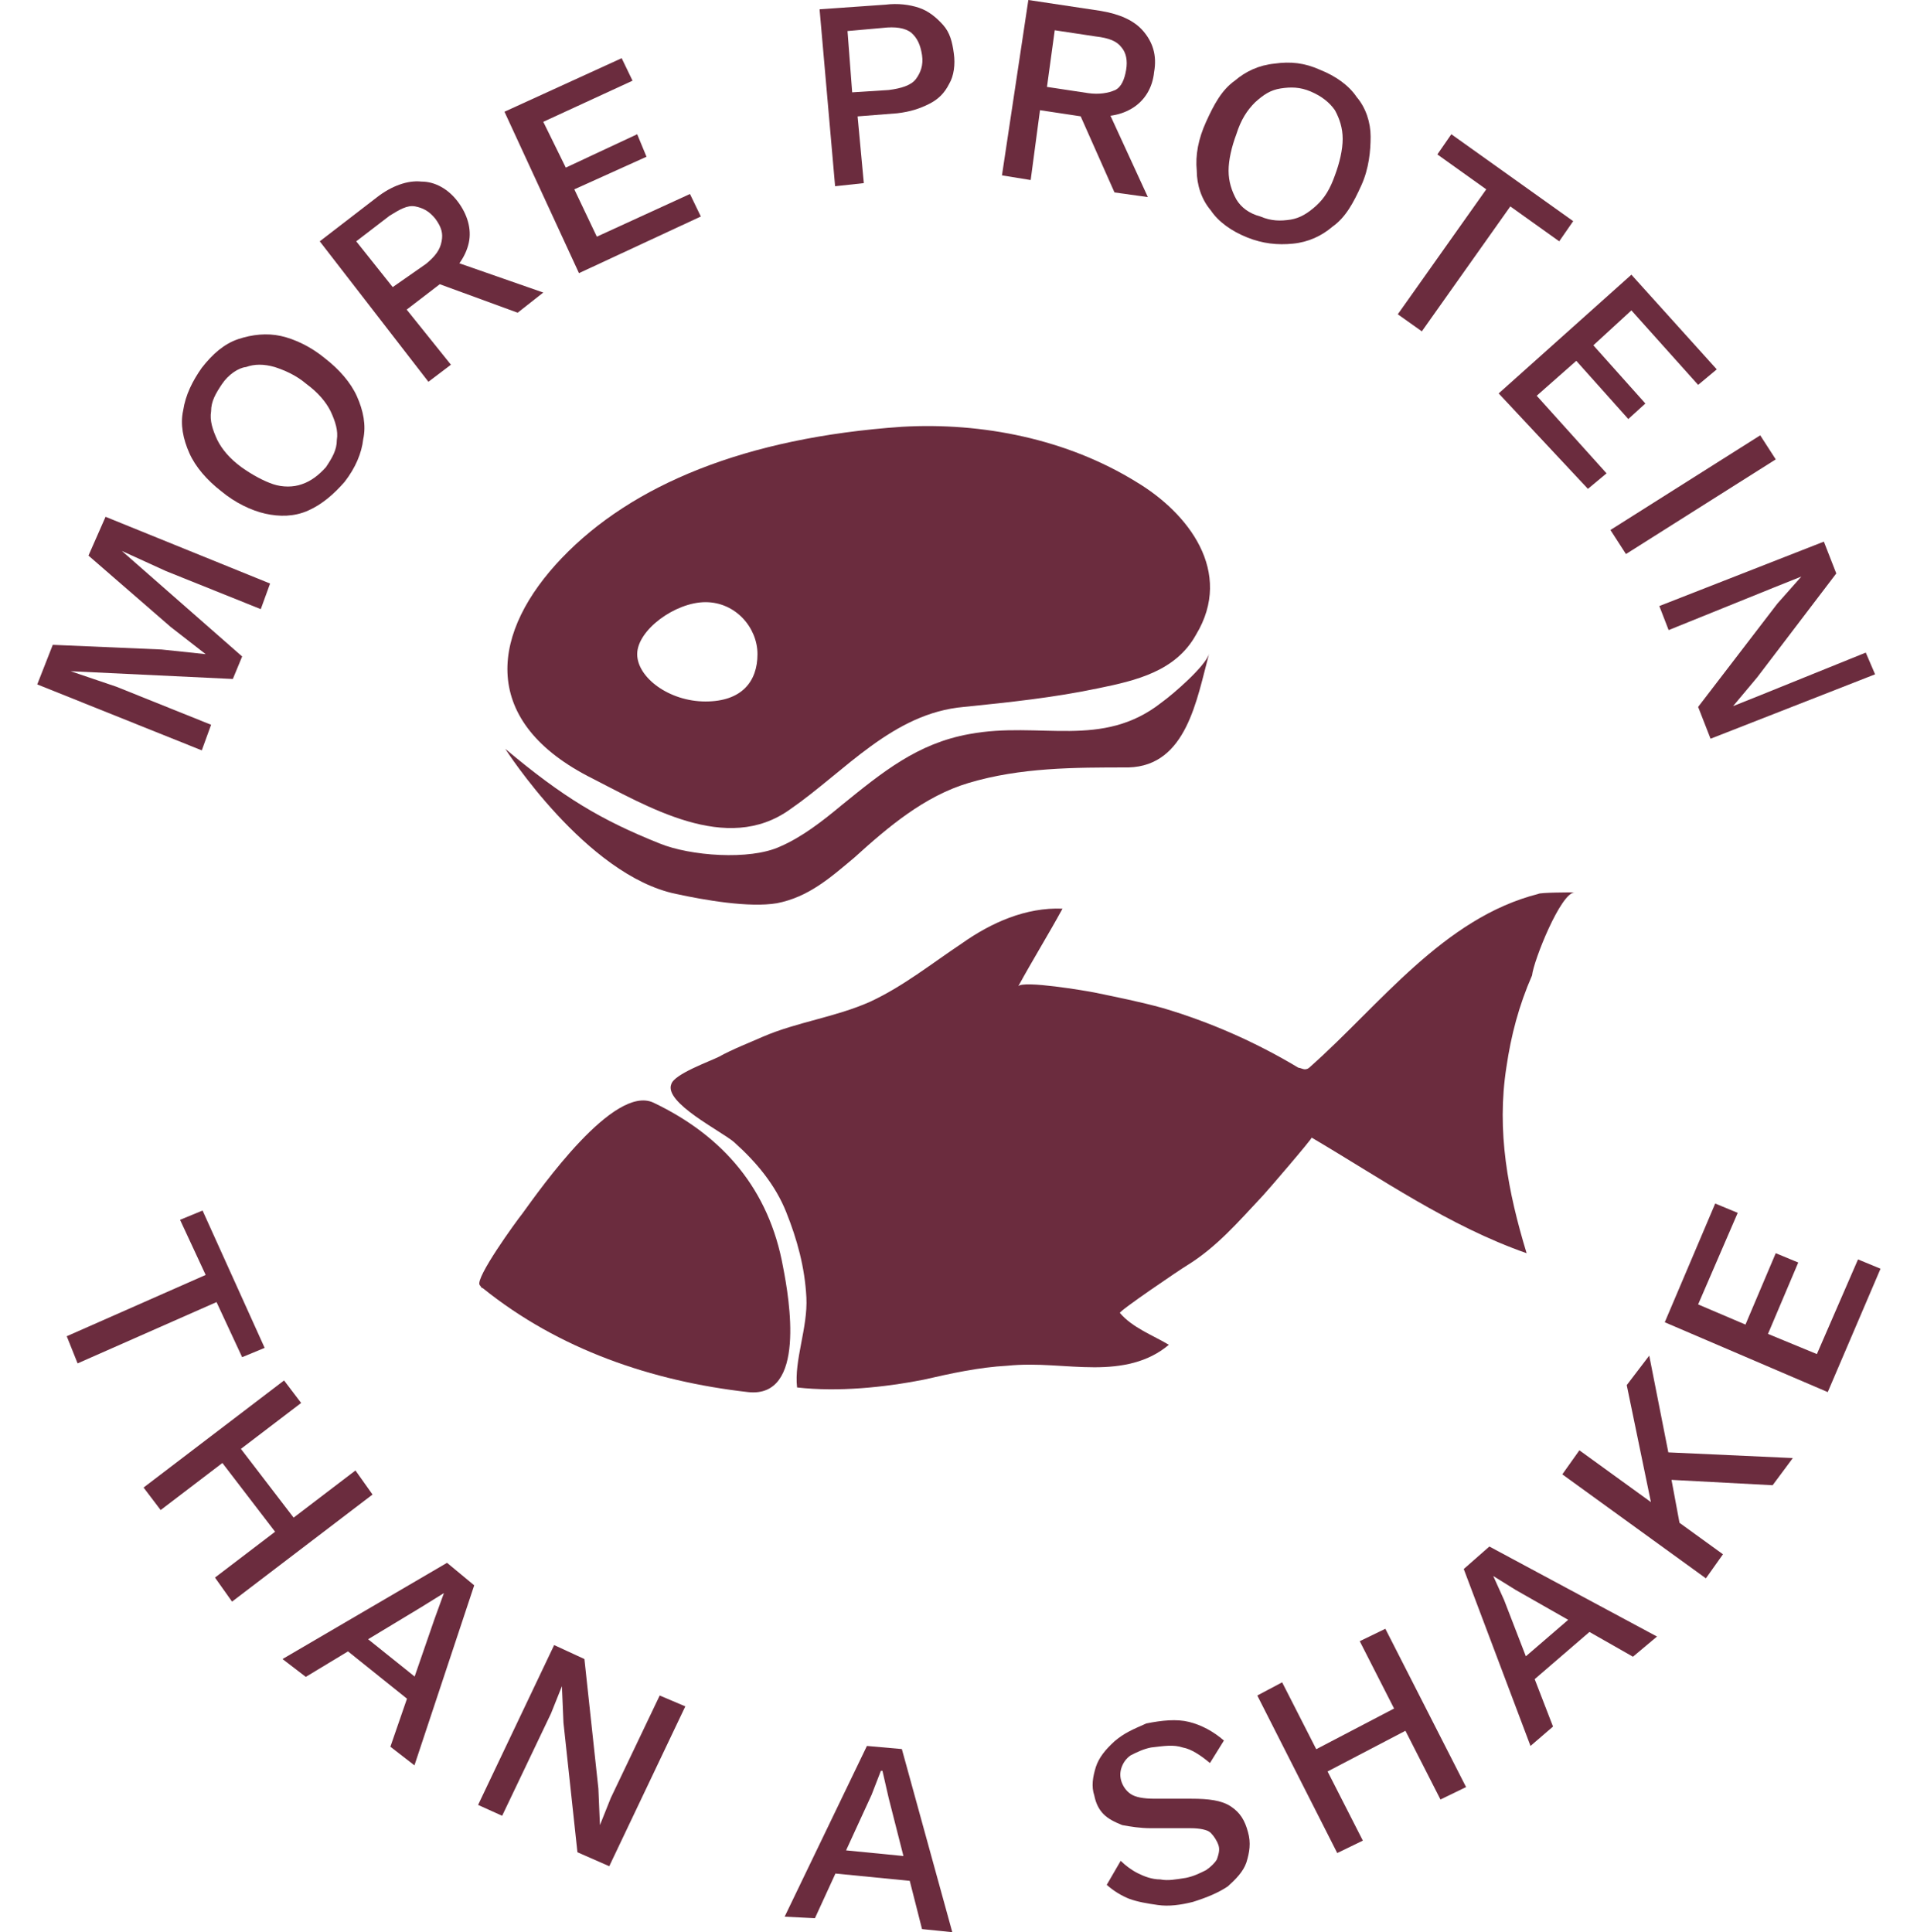
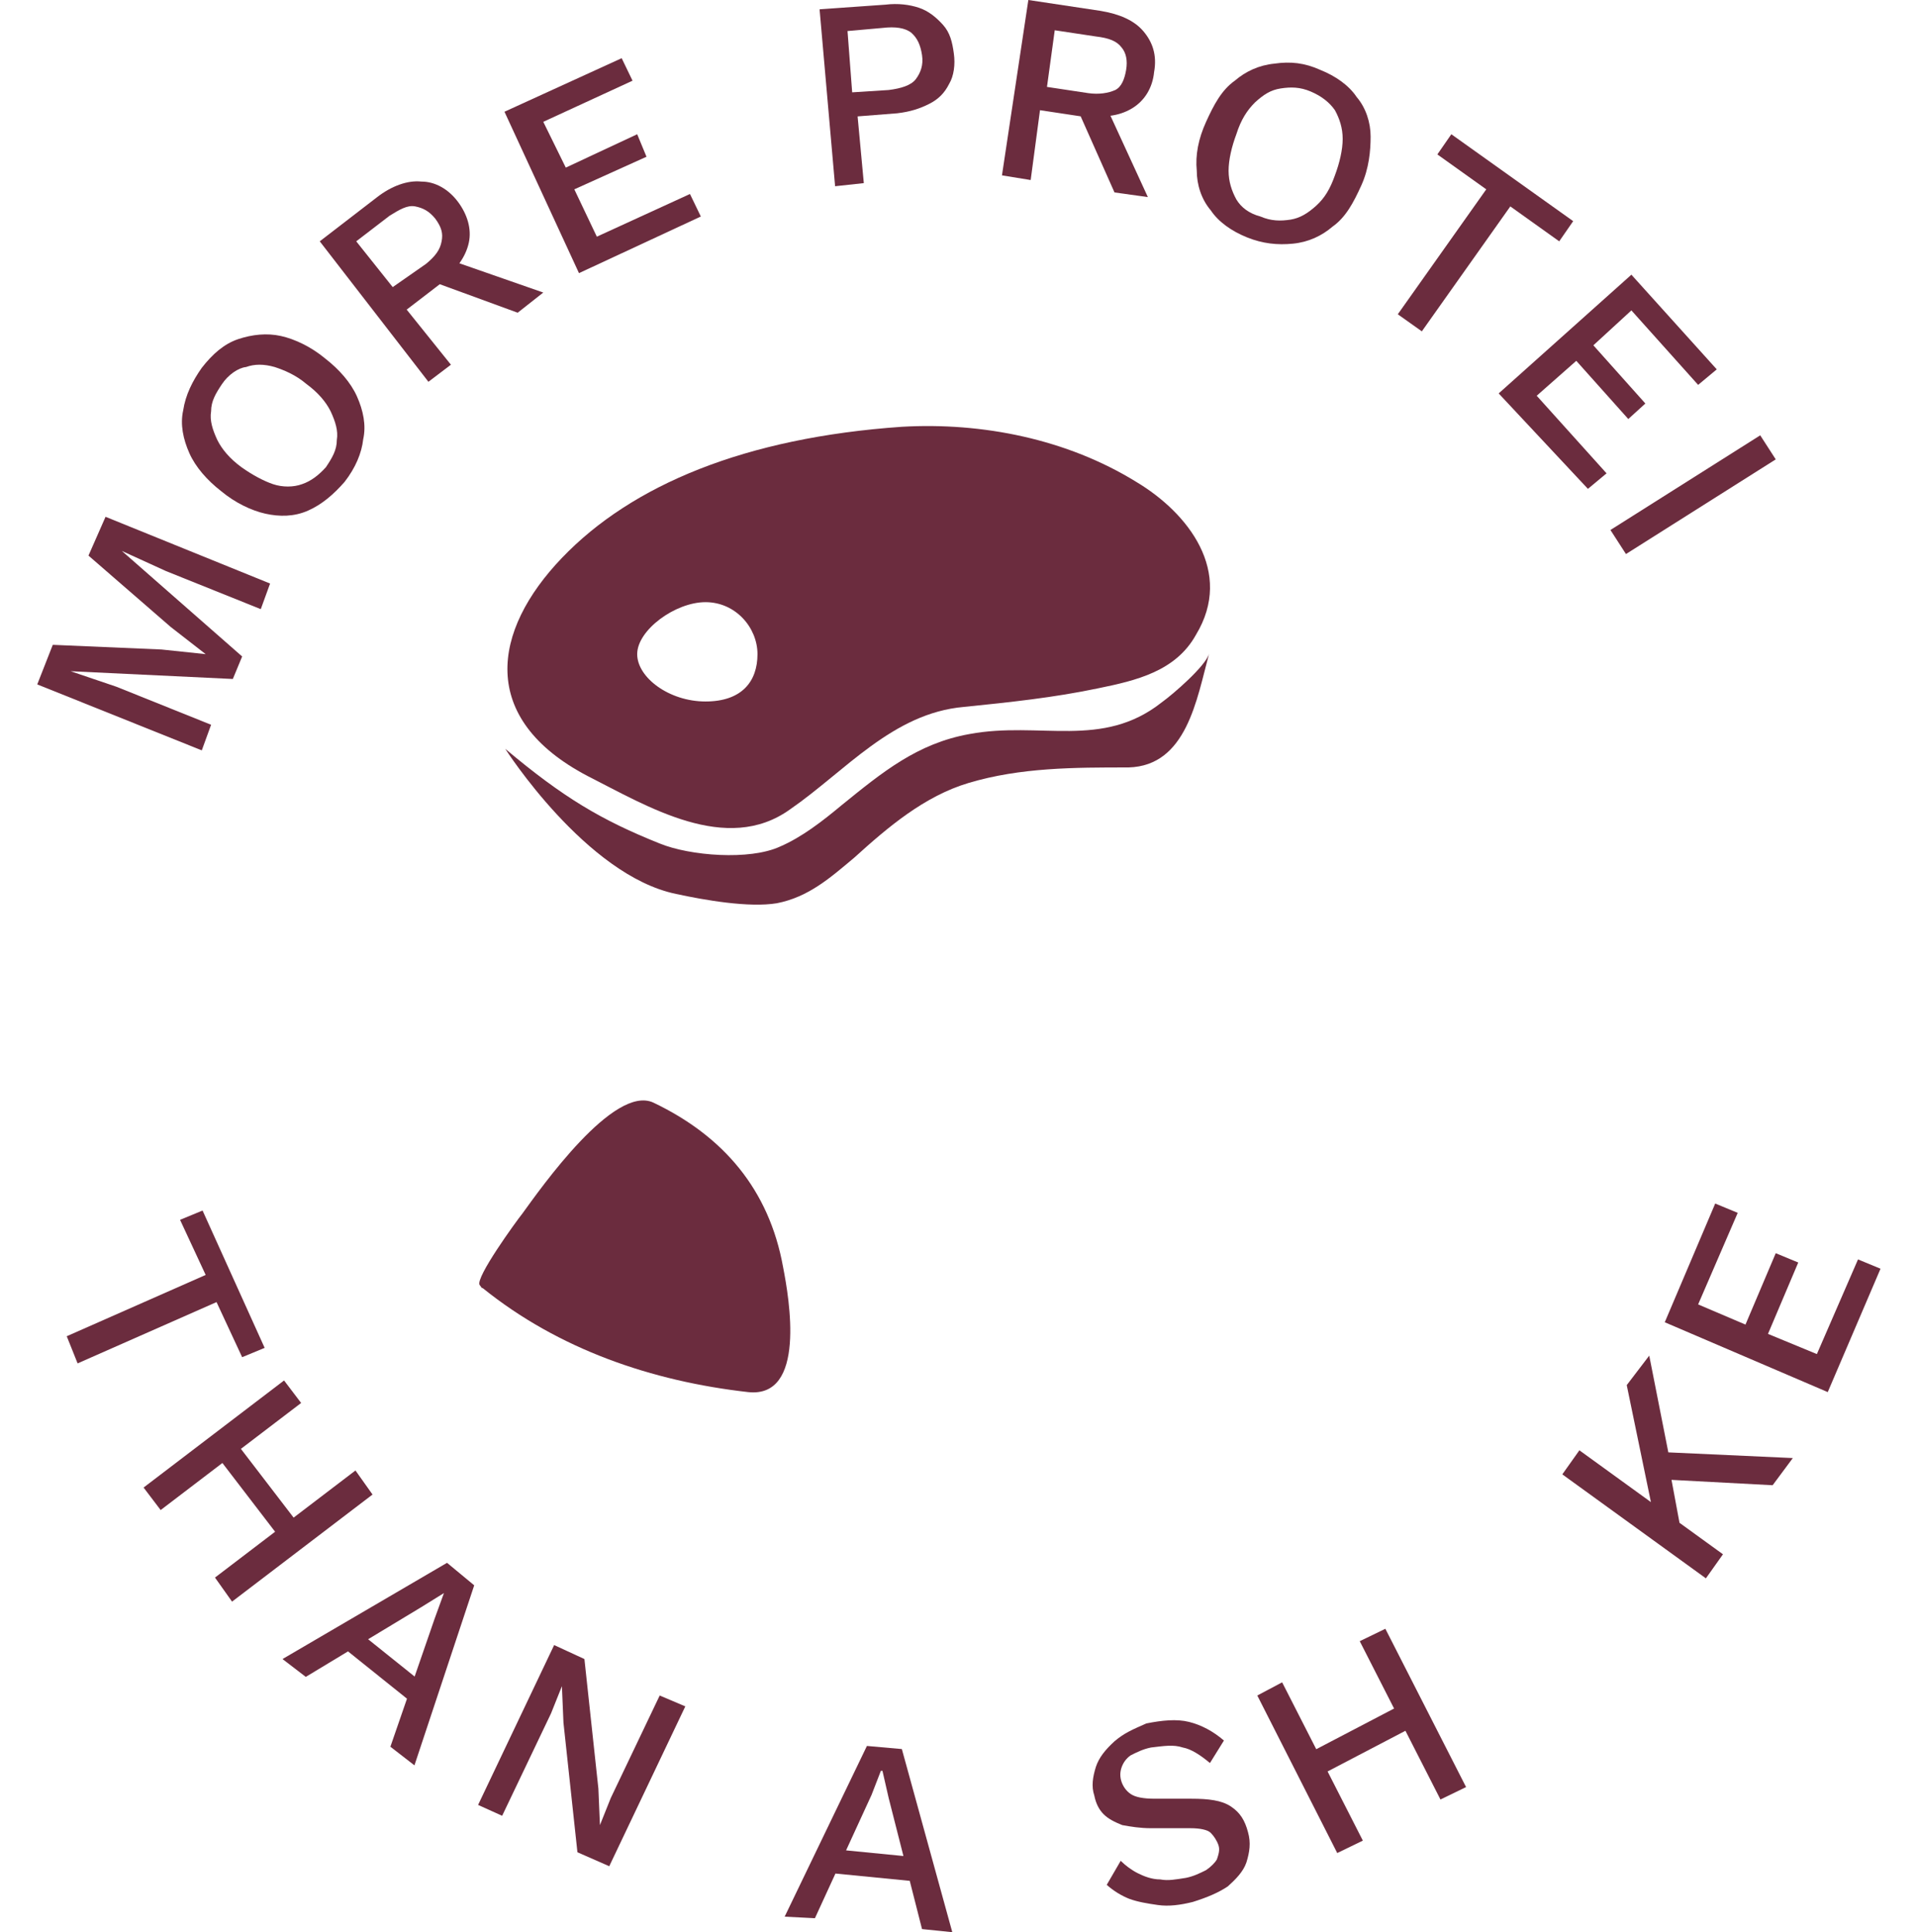
<svg xmlns="http://www.w3.org/2000/svg" version="1.1" id="Layer_1" x="0px" y="0px" viewBox="0 0 247 249" style="enable-background:new 0 0 247 249;" xml:space="preserve">
  <style type="text/css">
	.st0{fill:#6B2C3E;}
</style>
  <g>
    <g>
      <path class="st0" d="M65.1,96.5c0,0,10.4,16.3,22,18.7c3.7,0.8,9.4,1.8,13,1.2c4.1-0.8,6.9-3.3,10-5.9c4.3-3.9,9-7.9,14.7-9.6    c6.7-2,13.6-2,20.6-2c7.5-0.2,8.8-8.8,10.4-14.7c-0.4,1.6-4.7,5.3-6.1,6.3c-7.7,6.1-15.7,2.4-24.8,4.1c-6.7,1.2-11.2,4.9-16.5,9.2    c-2.4,2-5.1,4.1-7.9,5.3c-3.9,1.8-11.6,1.2-15.5-0.4C77.5,105.7,72.6,102.8,65.1,96.5z" />
      <path class="st0" d="M116.2,55C96,56.4,81.4,62.5,72.4,71.9S61.6,92.6,75.7,100c7.7,3.9,17.9,10.2,26.1,4.3    c7.1-4.9,13.2-12.4,22.4-13.2c5.9-0.6,11.6-1.2,17.3-2.4c4.9-1,10-2.2,12.6-6.9c4.9-8.1-1-15.7-7.7-19.7    C137.5,56.6,126.6,54.4,116.2,55z M90.9,90.4c-4.7,0-8.8-3.1-8.8-6.1c0-3.1,4.9-6.7,8.8-6.7s6.7,3.3,6.7,6.7    C97.6,87.8,95.6,90.4,90.9,90.4z" />
    </g>
    <g>
-       <path class="st0" d="M202.9,115c-0.4,0-4.5,0-4.7,0.2c-12.2,3.1-20.4,14.3-29.3,22.2c-0.2,0.2-0.4,0.4-0.8,0.4    c-0.2,0-0.6-0.2-0.8-0.2c-5.5-3.3-11.4-5.9-17.5-7.7c-2.9-0.8-5.9-1.4-8.8-2c-1-0.2-9.2-1.6-9.8-0.8c1.8-3.3,3.9-6.7,5.7-10    c-4.7-0.2-9.2,1.8-13,4.5c-3.9,2.6-7.5,5.5-11.8,7.5c-4.5,2-9.4,2.6-13.8,4.5c-1.8,0.8-3.9,1.6-5.7,2.6c-1.2,0.6-5.7,2.2-6.1,3.5    c-1,2.4,6.5,6.1,8.1,7.5c2.9,2.6,5.3,5.5,6.7,9c1.4,3.5,2.4,7.1,2.6,11c0.2,3.9-1.6,8.1-1.2,11.6c5.3,0.6,11.2,0,16.3-1    c3.5-0.8,7.1-1.6,10.8-1.8c3.9-0.4,7.5,0.2,11.2,0.2c3.5,0,6.9-0.6,9.6-2.9c-2-1.2-4.7-2.2-6.3-4.1c-0.2-0.2,7.9-5.7,8.6-6.1    c3.9-2.4,6.7-5.7,9.8-9c0.4-0.4,6.5-7.5,6.3-7.5c9,5.3,17.7,11.4,27.7,14.9c-2.4-7.9-3.9-15.7-2.6-24c0.6-4.1,1.6-7.9,3.3-11.8    C197.6,123.8,201.1,115,202.9,115z" />
      <path class="st0" d="M84.2,142.1c-5.1-2.4-14.5,11-16.9,14.3c-0.8,1-6.1,8.3-5.5,9.2c0.2,0.2,0.2,0.4,0.4,0.4    c9.8,7.9,21.8,12,34.2,13.4c7.5,0.8,5.3-12,4.5-16.1C99.1,153.3,93.2,146.4,84.2,142.1z" />
    </g>
    <g>
      <path class="st0" d="M13.6,66.6l21.2,8.6l-1.2,3.3l-12.2-4.9l-5.7-2.6l0,0l15.5,13.6l-1.2,2.9L9.1,86.5l0,0l5.9,2l12.2,4.9    L26,96.7L4.8,88.2l2-5.1l14,0.6l5.7,0.6l0,0l-4.5-3.5l-10.6-9.2L13.6,66.6z" />
      <path class="st0" d="M26,47.4c1.4-1.8,2.9-3.1,4.7-3.7c1.8-0.6,3.7-0.8,5.5-0.4c1.8,0.4,3.9,1.4,5.7,2.9c1.8,1.4,3.3,3.1,4.1,4.9    c0.8,1.8,1.2,3.7,0.8,5.5c-0.2,1.8-1,3.7-2.4,5.5c-1.4,1.6-2.9,2.9-4.7,3.7c-1.8,0.8-3.7,0.8-5.5,0.4s-3.9-1.4-5.7-2.9    c-1.8-1.4-3.3-3.1-4.1-4.9c-0.8-1.8-1.2-3.7-0.8-5.5C23.9,50.9,24.8,49.1,26,47.4z M28.6,49.5c-0.8,1.2-1.4,2.2-1.4,3.5    c-0.2,1.2,0.2,2.4,0.8,3.7c0.6,1.2,1.6,2.4,3.1,3.5c1.4,1,2.9,1.8,4.1,2.2c1.2,0.4,2.6,0.4,3.7,0c1.2-0.4,2.2-1.2,3.1-2.2    c0.8-1.2,1.4-2.2,1.4-3.5c0.2-1.2-0.2-2.4-0.8-3.7c-0.6-1.2-1.6-2.4-3.1-3.5c-1.4-1.2-2.9-1.8-4.1-2.2c-1.4-0.4-2.6-0.4-3.7,0    C30.7,47.4,29.4,48.3,28.6,49.5z" />
      <path class="st0" d="M48.6,25.4c1.8-1.4,3.9-2.2,5.7-2c1.8,0,3.5,1,4.7,2.6c1.2,1.6,1.8,3.5,1.4,5.3c-0.4,1.8-1.6,3.5-3.5,4.9    l-0.2,0.4l-4.3,3.3l5.7,7.1l-2.9,2.2l-14-18.1L48.6,25.4z M54.9,34c1.2-1,1.8-1.8,2-2.9c0.2-1,0-1.8-0.8-2.9    c-0.8-1-1.6-1.4-2.6-1.6c-1-0.2-2,0.4-3.3,1.2l-4.3,3.3l4.7,5.9L54.9,34z M57.1,33.2L70,37.7l-3.3,2.6l-11.2-4.1L57.1,33.2z" />
      <path class="st0" d="M74.6,35.2l-9.6-20.8l15.1-6.9l1.4,2.9L70,15.7l2.9,5.9l9.2-4.3l1.2,2.9L74,24.4l2.9,6.1l12-5.5l1.4,2.9    L74.6,35.2z" />
      <path class="st0" d="M114.1,0.6c1.6-0.2,3.1,0,4.3,0.4s2.2,1.2,3.1,2.2s1.2,2.2,1.4,3.7c0.2,1.4,0,2.9-0.6,3.9    c-0.6,1.2-1.4,2-2.6,2.6c-1.2,0.6-2.4,1-4.1,1.2l-5.1,0.4l0.8,8.6l-3.7,0.4l-2-22.8L114.1,0.6z M114.5,11.6    c1.6-0.2,2.9-0.6,3.5-1.4c0.6-0.8,1-1.8,0.8-3.1s-0.6-2.2-1.4-2.9c-0.8-0.6-2-0.8-3.7-0.6l-4.5,0.4l0.6,7.9L114.5,11.6z" />
      <path class="st0" d="M141.8,1.4c2.4,0.4,4.3,1.2,5.5,2.6c1.2,1.4,1.8,3.1,1.4,5.3c-0.2,2-1.2,3.7-2.9,4.7s-3.7,1.2-6.1,0.8    l-0.4,0.2l-5.3-0.8l-1.2,9l-3.7-0.6L132.5,0L141.8,1.4z M140.2,12c1.4,0.2,2.6,0,3.5-0.4c0.8-0.4,1.2-1.4,1.4-2.6s0-2.2-0.6-2.9    c-0.6-0.8-1.6-1.2-3.3-1.4l-5.3-0.8l-1,7.3L140.2,12z M142.2,13l5.7,12.4l-4.3-0.6L138.8,14L142.2,13z" />
      <path class="st0" d="M170.1,9c2,0.8,3.7,2,4.7,3.5c1.2,1.4,1.8,3.3,1.8,5.1s-0.2,4.1-1.2,6.3s-2,4.1-3.7,5.3    c-1.4,1.2-3.1,2-5.1,2.2s-3.9,0-5.9-0.8c-2-0.8-3.7-2-4.7-3.5c-1.2-1.4-1.8-3.3-1.8-5.1c-0.2-2,0.2-4.1,1.2-6.3    c1-2.2,2-4.1,3.7-5.3c1.4-1.2,3.1-2,5.1-2.2C166.3,7.9,168.1,8.1,170.1,9z M168.9,11.8c-1.4-0.6-2.6-0.6-3.9-0.4s-2.2,0.8-3.3,1.8    c-1,1-1.8,2.2-2.4,4.1c-0.6,1.6-1,3.3-1,4.7c0,1.4,0.4,2.6,1,3.7c0.6,1,1.6,1.8,3.1,2.2c1.4,0.6,2.6,0.6,3.9,0.4    c1.2-0.2,2.2-0.8,3.3-1.8s1.8-2.2,2.4-3.9c0.6-1.6,1-3.3,1-4.7c0-1.4-0.4-2.6-1-3.7C171.3,13.2,170.3,12.4,168.9,11.8z" />
      <path class="st0" d="M202.7,28.5l-1.8,2.6l-6.3-4.5l-11.4,16.1l-3.1-2.2l11.4-16.1l-6.3-4.5l1.8-2.6L202.7,28.5z" />
      <path class="st0" d="M193.1,50.7l17.1-15.3l11,12.2l-2.4,2l-8.6-9.6l-4.9,4.5l6.7,7.5l-2.2,2l-6.7-7.5l-5.1,4.5l9,10l-2.4,2    L193.1,50.7z" />
      <path class="st0" d="M228.8,59.2l-19.3,12.2l-2-3.1l19.3-12.2L228.8,59.2z" />
-       <path class="st0" d="M241.6,86.9l-21.2,8.3l-1.6-4.1L229,77.8l3.1-3.5l0,0l-3.5,1.4l-13.6,5.5l-1.2-3.1l21.2-8.3l1.6,4.1    l-10.2,13.4l-3.1,3.7l0,0l3.5-1.4l13.6-5.5L241.6,86.9z" />
    </g>
    <g>
      <path class="st0" d="M34.1,173.7l-2.9,1.2l-3.3-7.1l-17.9,7.9l-1.4-3.5l17.9-7.9l-3.3-7.1l2.9-1.2L34.1,173.7z" />
      <path class="st0" d="M38.8,180.8l-18.1,13.8l-2.2-2.9l18.1-13.8L38.8,180.8z M39,197.1l-2.4,1.8l-9.2-12l2.4-1.8L39,197.1z     M48,192.6l-18.1,13.8l-2.2-3.1l18.1-13.8L48,192.6z" />
      <path class="st0" d="M36.4,213.8l21.2-12.4l3.5,2.9l-7.7,23.2l-3.1-2.4l5.7-16.5l1.2-3.3l0,0l-2.9,1.8l-14.9,9L36.4,213.8z     M43.7,211.9l1.8-2.2l9.6,7.7l-1.8,2.2L43.7,211.9z" />
      <path class="st0" d="M88.3,219.9l-9.8,20.6l-4.1-1.8l-1.8-16.7l-0.2-4.7l0,0l-1.4,3.5l-6.3,13.2l-3.1-1.4l9.8-20.6l3.9,1.8    l1.8,16.7l0.2,4.7l0,0l1.4-3.5l6.3-13.2L88.3,219.9z" />
      <path class="st0" d="M101.1,247l10.6-22l4.5,0.4l6.5,23.6l-3.9-0.4l-4.3-16.9l-0.8-3.5h-0.2l-1.2,3.1l-7.3,15.9L101.1,247z     M106.2,241.3l0.2-3.1l12.2,1.2l-0.2,3.1L106.2,241.3z" />
      <path class="st0" d="M147.7,222.1c2-0.4,3.9-0.6,5.5-0.2c1.6,0.4,3.1,1.2,4.5,2.4l-1.8,2.9c-1.2-1-2.4-1.8-3.5-2    c-1.2-0.4-2.4-0.2-4.1,0c-1,0.2-1.8,0.6-2.6,1c-0.6,0.4-1,1-1.2,1.6c-0.2,0.6-0.2,1.2,0,1.8c0.2,0.6,0.6,1.2,1.2,1.6    c0.6,0.4,1.6,0.6,3.1,0.6h4.7c2.2,0,3.9,0.2,5.1,1c1.2,0.8,1.8,1.8,2.2,3.3c0.4,1.4,0.2,2.6-0.2,3.9c-0.4,1.2-1.4,2.2-2.4,3.1    c-1.2,0.8-2.6,1.4-4.5,2c-1.6,0.4-3.1,0.6-4.5,0.4c-1.4-0.2-2.6-0.4-3.7-0.8c-1-0.4-2-1-2.9-1.8l1.8-3.1c0.6,0.6,1.4,1.2,2.2,1.6    c0.8,0.4,1.8,0.8,2.9,0.8c1,0.2,2,0,3.3-0.2c1-0.2,1.8-0.6,2.6-1c0.6-0.4,1.2-1,1.4-1.4c0.2-0.6,0.4-1.2,0.2-1.8    c-0.2-0.6-0.6-1.2-1-1.6c-0.4-0.4-1.4-0.6-2.6-0.6h-5.1c-1.4,0-2.6-0.2-3.7-0.4c-1-0.4-1.8-0.8-2.4-1.4c-0.6-0.6-1-1.4-1.2-2.4    c-0.4-1.2-0.2-2.4,0.2-3.7c0.4-1.2,1.2-2.2,2.4-3.3C144.9,223.3,145.9,222.9,147.7,222.1z" />
      <path class="st0" d="M165.2,216.8l10.4,20.4l-3.3,1.6L162,218.5L165.2,216.8z M181.3,219.3l1.4,2.9l-13.2,6.9l-1.4-2.9    L181.3,219.3z M178.5,209.9l10.4,20.4l-3.3,1.6l-10.4-20.4L178.5,209.9z" />
-       <path class="st0" d="M197.2,225l-8.6-22.8l3.3-2.9l21.6,11.6l-3.1,2.6l-15.1-8.6l-2.9-1.8l0,0l1.4,3.1l6.3,16.3L197.2,225z     M196.8,217.2l-2-2.2l9.4-8.1l2,2.2L196.8,217.2z" />
      <path class="st0" d="M203.5,186.9l18.5,13.4l-2.2,3.1L201.3,190L203.5,186.9z M212.5,174.7l2.9,14.7l-0.2,0.4l1.6,8.6l-3.5-2    l-3.7-17.9L212.5,174.7z M213.5,187.1l17.5,0.8l-2.6,3.5l-15.1-0.8L213.5,187.1z" />
      <path class="st0" d="M235.5,179.4l-21-9l6.5-15.3l2.9,1.2l-5.1,11.8l6.1,2.6l3.9-9.2l2.9,1.2l-3.9,9.2l6.3,2.6l5.3-12.2l2.9,1.2    L235.5,179.4z" />
    </g>
  </g>
</svg>